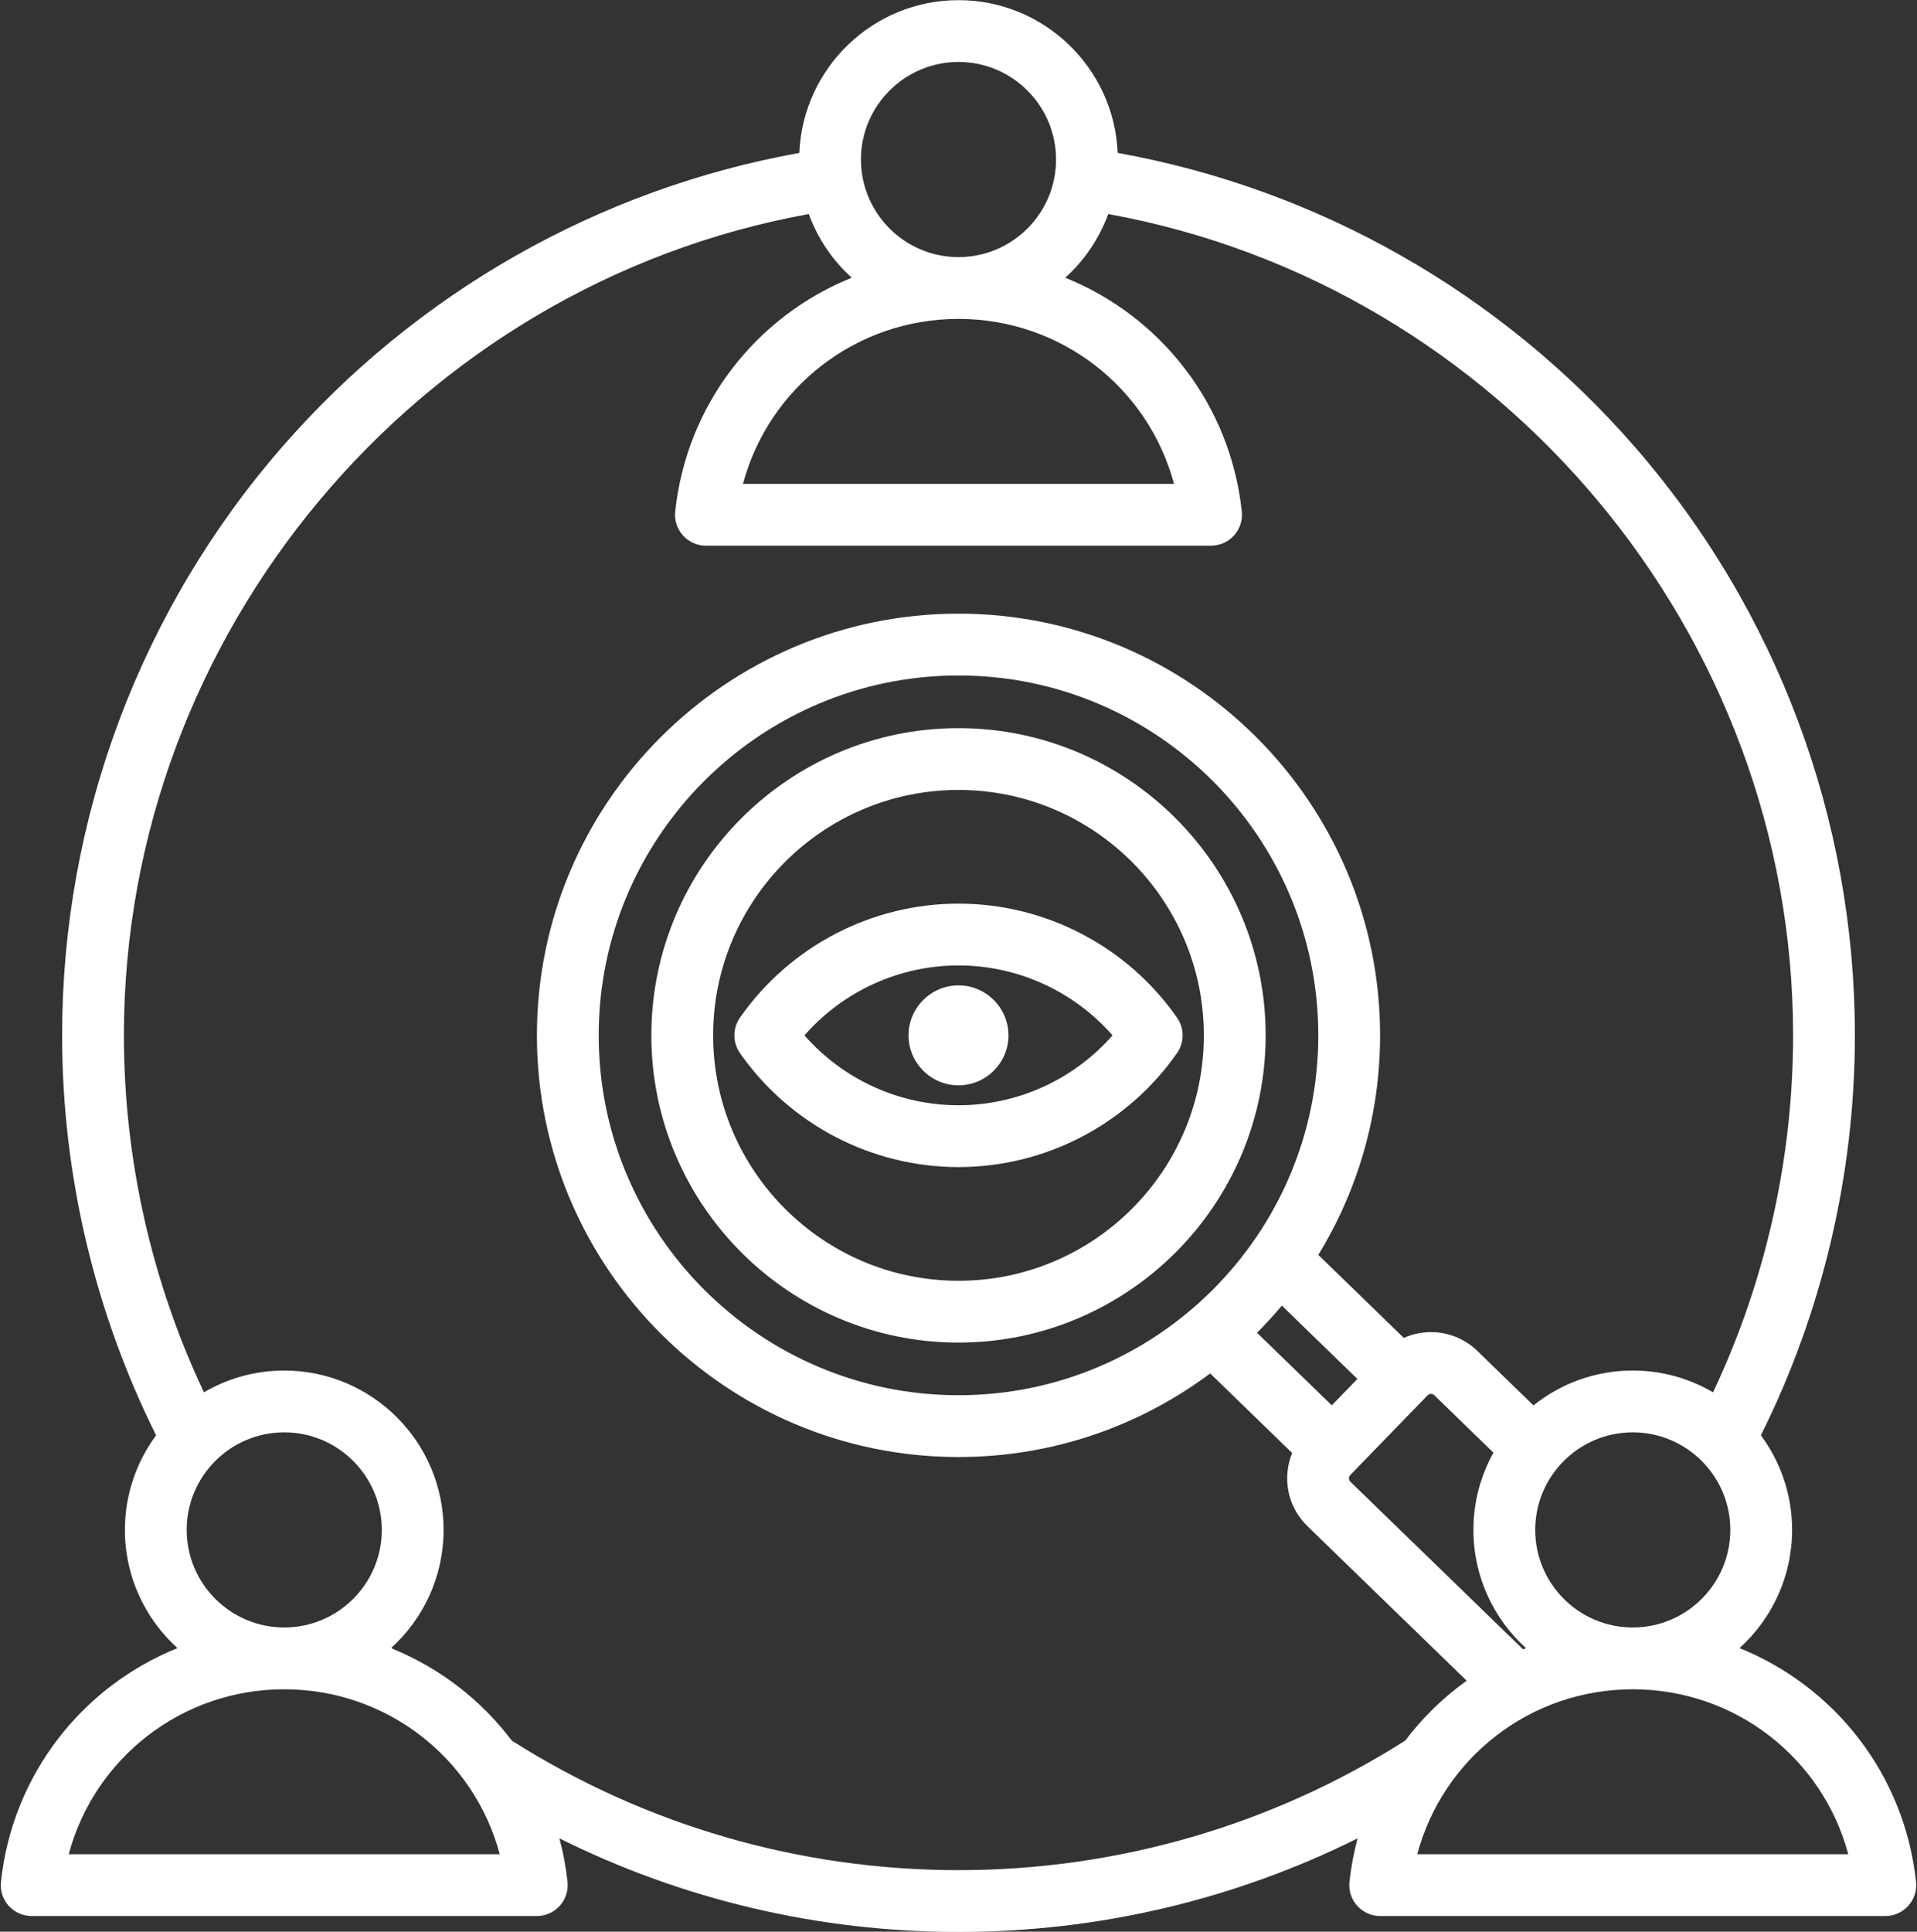
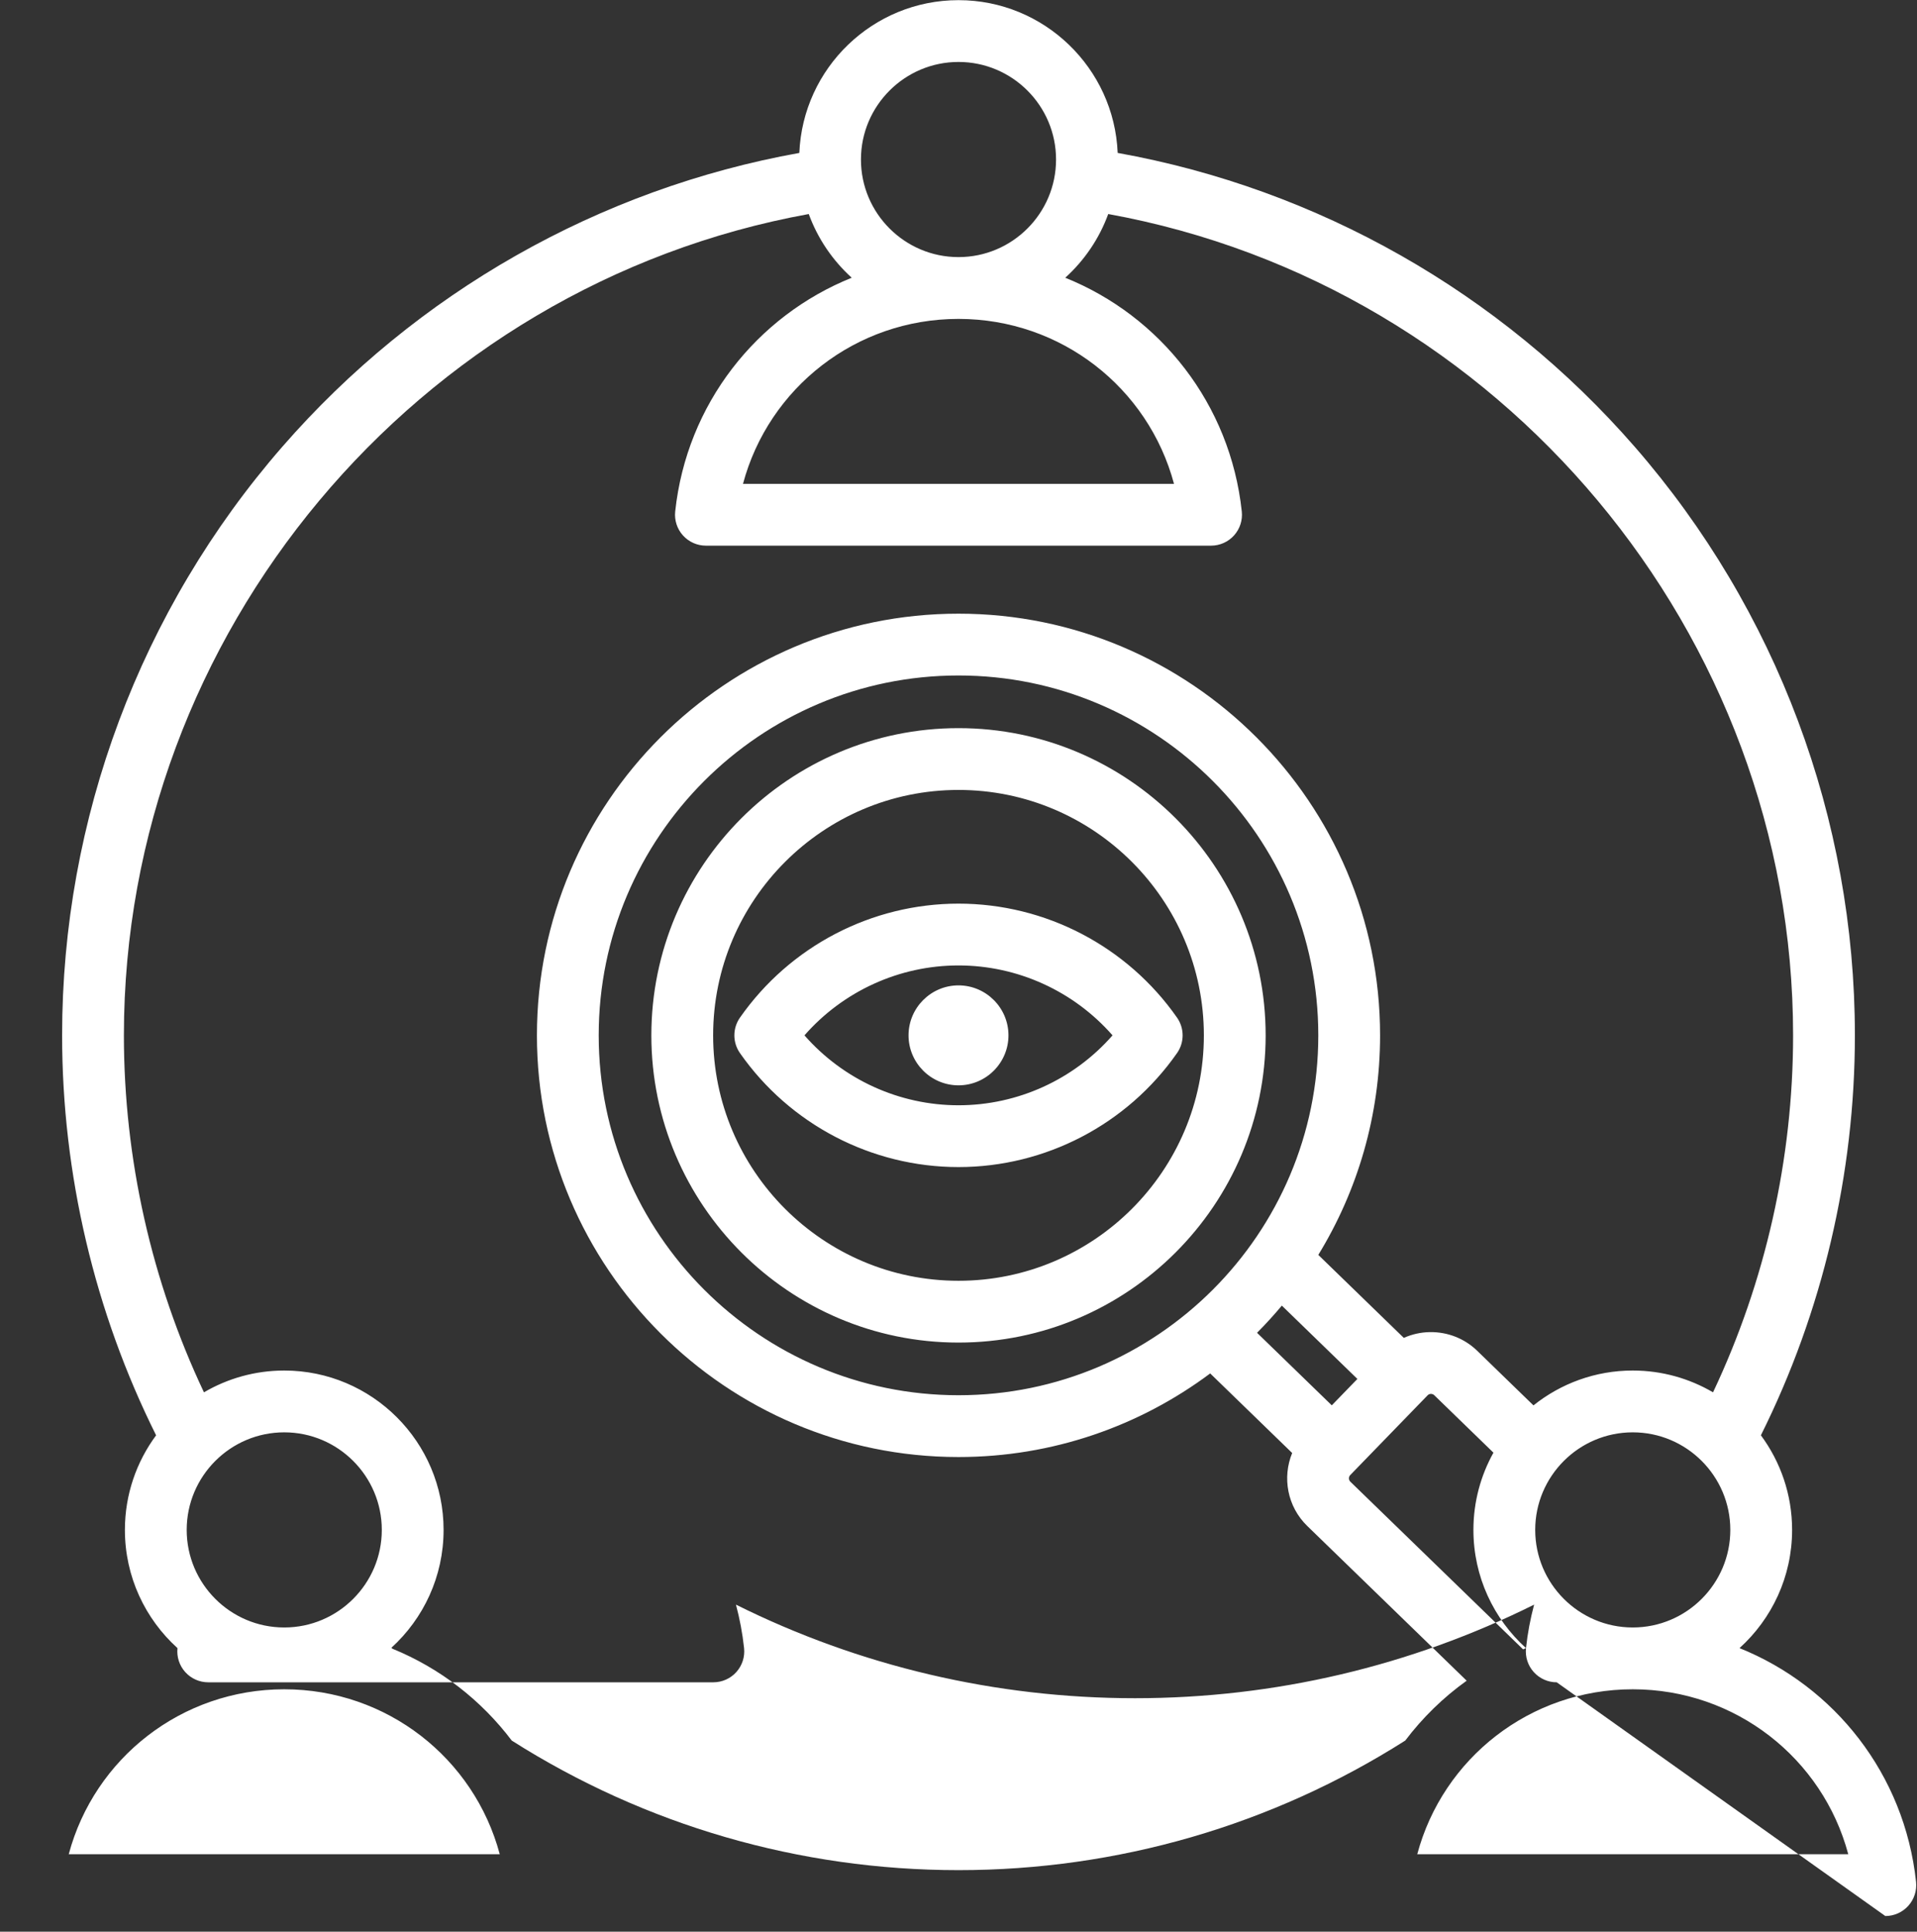
<svg xmlns="http://www.w3.org/2000/svg" fill="#ffffff" height="500.1" preserveAspectRatio="xMidYMid meet" version="1" viewBox="7.8 5.9 496.4 500.1" width="496.4" zoomAndPan="magnify">
  <rect x="7.8" y="5.9" width="496.4" height="500.1" fill="#333333" stroke="none" />
  <g id="change1_1">
-     <path d="M256,194.406c-43.856,0-79.536,35.68-79.536,79.536s35.68,79.536,79.536,79.536s79.536-35.68,79.536-79.536 S299.856,194.406,256,194.406z M256,337.479c-35.034,0-63.536-28.502-63.536-63.536s28.502-63.536,63.536-63.536 s63.536,28.502,63.536,63.536S291.034,337.479,256,337.479z M199.405,269.359c-1.924,2.753-1.924,6.414,0,9.166 c12.919,18.482,34.076,29.517,56.594,29.517s43.675-11.034,56.594-29.517c1.924-2.752,1.924-6.413,0-9.166 c-12.919-18.483-34.076-29.518-56.595-29.518S212.325,250.876,199.405,269.359z M295.888,273.942 c-10.015,11.425-24.541,18.1-39.888,18.1s-29.873-6.675-39.888-18.1c10.015-11.425,24.541-18.101,39.888-18.101 S285.873,262.518,295.888,273.942z M256,261.002c7.127,0,12.94,5.813,12.94,12.939c0,7.127-5.813,12.94-12.94,12.94 c-7.127,0-12.939-5.813-12.939-12.94C243.061,266.815,248.873,261.002,256,261.002z M503.955,493.089 c-2.981-27.853-21.116-50.612-45.713-60.511c8.356-7.556,13.616-18.475,13.616-30.602c0-9.165-3.007-17.638-8.082-24.494 c15.928-31.941,24.341-67.613,24.341-103.541c0-56.047-20.248-110.162-57.014-152.377c-34.803-39.961-82.122-66.783-133.886-76.075 c-0.901-21.96-19.04-39.549-41.217-39.549S215.685,23.53,214.784,45.49c-51.765,9.292-99.084,36.114-133.887,76.075 c-36.766,42.215-57.014,96.33-57.014,152.377c0,35.928,8.413,71.6,24.341,103.542c-5.074,6.855-8.081,15.328-8.081,24.492 c0,12.126,5.26,23.045,13.616,30.602c-24.598,9.899-42.734,32.658-45.715,60.512c-0.241,2.258,0.487,4.511,2.004,6.199 c1.518,1.688,3.68,2.652,5.95,2.652l130.808-0.001c2.27,0,4.433-0.964,5.95-2.652s2.246-3.942,2.004-6.199 c-0.413-3.858-1.132-7.613-2.103-11.255c31.949,15.905,67.218,24.225,103.341,24.225c36.123,0,71.391-8.32,103.341-24.226 c-0.971,3.643-1.69,7.398-2.103,11.257c-0.241,2.258,0.487,4.511,2.004,6.199c1.518,1.688,3.68,2.652,5.95,2.652L496,501.94 c2.27,0,4.433-0.964,5.95-2.652S504.196,495.346,503.955,493.089z M430.597,427.236c-0.007,0-0.013,0-0.02,0 c-13.919-0.011-25.241-11.338-25.241-25.26c0-13.929,11.332-25.261,25.261-25.261s25.261,11.332,25.261,25.261 c0,13.922-11.321,25.249-25.241,25.26C430.61,427.237,430.604,427.236,430.597,427.236z M402.193,432.893l-44.738-43.412 c-0.458-0.444-0.469-1.236-0.025-1.693l20.057-20.671c0.277-0.285,0.611-0.349,0.842-0.353c0.244,0.015,0.566,0.051,0.852,0.327 l15.342,14.887c-3.3,5.928-5.187,12.746-5.187,19.998c0,12.126,5.26,23.046,13.616,30.602 C402.698,432.681,402.446,432.788,402.193,432.893z M256,367.11c-51.373,0-93.167-41.795-93.167-93.168s41.795-93.168,93.167-93.168 c51.373,0,93.168,41.795,93.168,93.168S307.373,367.11,256,367.11z M339.729,343.91l19.562,18.983l-6.63,6.833l-19.354-18.78 C335.548,348.696,337.689,346.347,339.729,343.91z M256.001,21.941c13.929,0,25.26,11.331,25.26,25.26 c0,13.922-11.321,25.25-25.241,25.26c-0.007,0-0.014,0-0.021,0c-0.007,0-0.013,0-0.02,0c-13.919-0.011-25.24-11.338-25.24-25.26 C230.74,33.272,242.072,21.941,256.001,21.941z M256.021,88.461c26.541,0.01,49.134,17.833,55.784,42.705H200.194 c6.65-24.872,29.243-42.695,55.785-42.705c0.007,0,0.014,0,0.021,0C256.008,88.462,256.015,88.461,256.021,88.461z M56.144,401.977 c0-13.929,11.332-25.261,25.261-25.261s25.261,11.332,25.261,25.261c0,13.922-11.322,25.25-25.241,25.26c-0.007,0-0.013,0-0.02,0 c-0.007,0-0.013,0-0.02,0C67.465,427.226,56.144,415.898,56.144,401.977z M25.598,485.941c6.65-24.871,29.244-42.695,55.785-42.705 c0.007,0,0.014,0,0.021,0s0.014,0,0.021,0c26.541,0.01,49.134,17.833,55.784,42.704L25.598,485.941z M256,490.059 c-41.162,0-81.125-11.6-115.685-33.545c-7.933-10.503-18.596-18.754-30.901-23.783c-0.087-0.081-0.174-0.163-0.261-0.244 c8.296-7.552,13.512-18.433,13.512-30.51c0-22.751-18.51-41.261-41.261-41.261c-7.579,0-14.681,2.063-20.791,5.644 c-13.572-28.701-20.731-60.446-20.731-92.417c0-104.037,75.75-194.191,177.343-212.634c2.328,6.378,6.187,12.024,11.13,16.494 c-24.598,9.899-42.734,32.658-45.715,60.512c-0.241,2.258,0.487,4.511,2.004,6.199s3.68,2.652,5.95,2.652h130.808 c2.27,0,4.433-0.964,5.95-2.652s2.246-3.942,2.004-6.199c-2.981-27.854-21.117-50.612-45.713-60.511 c4.943-4.47,8.802-10.116,11.13-16.495c101.593,18.443,177.342,108.597,177.342,212.634c0,31.97-7.159,63.715-20.731,92.416 c-6.11-3.58-13.211-5.643-20.79-5.643c-9.716,0-18.653,3.384-25.71,9.025l-14.562-14.13c-3.289-3.192-7.642-4.9-12.235-4.844 c-2.379,0.036-4.671,0.557-6.776,1.498l-22.142-21.486c10.143-16.566,15.997-36.03,15.997-56.836 c0-60.195-48.973-109.168-109.168-109.168s-109.167,48.973-109.167,109.168S195.805,383.11,256,383.11 c24.41,0,46.973-8.054,65.175-21.643l21.229,20.6c-2.597,6.317-1.283,13.858,3.909,18.896l41.276,40.053 c-6.045,4.328-11.412,9.55-15.903,15.496C337.125,478.459,297.162,490.059,256,490.059z M374.791,485.941 c6.65-24.871,29.243-42.695,55.785-42.705c0.007,0,0.014,0,0.021,0s0.014,0,0.021,0c26.541,0.01,49.134,17.833,55.784,42.704 L374.791,485.941z" />
+     <path d="M256,194.406c-43.856,0-79.536,35.68-79.536,79.536s35.68,79.536,79.536,79.536s79.536-35.68,79.536-79.536 S299.856,194.406,256,194.406z M256,337.479c-35.034,0-63.536-28.502-63.536-63.536s28.502-63.536,63.536-63.536 s63.536,28.502,63.536,63.536S291.034,337.479,256,337.479z M199.405,269.359c-1.924,2.753-1.924,6.414,0,9.166 c12.919,18.482,34.076,29.517,56.594,29.517s43.675-11.034,56.594-29.517c1.924-2.752,1.924-6.413,0-9.166 c-12.919-18.483-34.076-29.518-56.595-29.518S212.325,250.876,199.405,269.359z M295.888,273.942 c-10.015,11.425-24.541,18.1-39.888,18.1s-29.873-6.675-39.888-18.1c10.015-11.425,24.541-18.101,39.888-18.101 S285.873,262.518,295.888,273.942z M256,261.002c7.127,0,12.94,5.813,12.94,12.939c0,7.127-5.813,12.94-12.94,12.94 c-7.127,0-12.939-5.813-12.939-12.94C243.061,266.815,248.873,261.002,256,261.002z M503.955,493.089 c-2.981-27.853-21.116-50.612-45.713-60.511c8.356-7.556,13.616-18.475,13.616-30.602c0-9.165-3.007-17.638-8.082-24.494 c15.928-31.941,24.341-67.613,24.341-103.541c0-56.047-20.248-110.162-57.014-152.377c-34.803-39.961-82.122-66.783-133.886-76.075 c-0.901-21.96-19.04-39.549-41.217-39.549S215.685,23.53,214.784,45.49c-51.765,9.292-99.084,36.114-133.887,76.075 c-36.766,42.215-57.014,96.33-57.014,152.377c0,35.928,8.413,71.6,24.341,103.542c-5.074,6.855-8.081,15.328-8.081,24.492 c0,12.126,5.26,23.045,13.616,30.602c-0.241,2.258,0.487,4.511,2.004,6.199 c1.518,1.688,3.68,2.652,5.95,2.652l130.808-0.001c2.27,0,4.433-0.964,5.95-2.652s2.246-3.942,2.004-6.199 c-0.413-3.858-1.132-7.613-2.103-11.255c31.949,15.905,67.218,24.225,103.341,24.225c36.123,0,71.391-8.32,103.341-24.226 c-0.971,3.643-1.69,7.398-2.103,11.257c-0.241,2.258,0.487,4.511,2.004,6.199c1.518,1.688,3.68,2.652,5.95,2.652L496,501.94 c2.27,0,4.433-0.964,5.95-2.652S504.196,495.346,503.955,493.089z M430.597,427.236c-0.007,0-0.013,0-0.02,0 c-13.919-0.011-25.241-11.338-25.241-25.26c0-13.929,11.332-25.261,25.261-25.261s25.261,11.332,25.261,25.261 c0,13.922-11.321,25.249-25.241,25.26C430.61,427.237,430.604,427.236,430.597,427.236z M402.193,432.893l-44.738-43.412 c-0.458-0.444-0.469-1.236-0.025-1.693l20.057-20.671c0.277-0.285,0.611-0.349,0.842-0.353c0.244,0.015,0.566,0.051,0.852,0.327 l15.342,14.887c-3.3,5.928-5.187,12.746-5.187,19.998c0,12.126,5.26,23.046,13.616,30.602 C402.698,432.681,402.446,432.788,402.193,432.893z M256,367.11c-51.373,0-93.167-41.795-93.167-93.168s41.795-93.168,93.167-93.168 c51.373,0,93.168,41.795,93.168,93.168S307.373,367.11,256,367.11z M339.729,343.91l19.562,18.983l-6.63,6.833l-19.354-18.78 C335.548,348.696,337.689,346.347,339.729,343.91z M256.001,21.941c13.929,0,25.26,11.331,25.26,25.26 c0,13.922-11.321,25.25-25.241,25.26c-0.007,0-0.014,0-0.021,0c-0.007,0-0.013,0-0.02,0c-13.919-0.011-25.24-11.338-25.24-25.26 C230.74,33.272,242.072,21.941,256.001,21.941z M256.021,88.461c26.541,0.01,49.134,17.833,55.784,42.705H200.194 c6.65-24.872,29.243-42.695,55.785-42.705c0.007,0,0.014,0,0.021,0C256.008,88.462,256.015,88.461,256.021,88.461z M56.144,401.977 c0-13.929,11.332-25.261,25.261-25.261s25.261,11.332,25.261,25.261c0,13.922-11.322,25.25-25.241,25.26c-0.007,0-0.013,0-0.02,0 c-0.007,0-0.013,0-0.02,0C67.465,427.226,56.144,415.898,56.144,401.977z M25.598,485.941c6.65-24.871,29.244-42.695,55.785-42.705 c0.007,0,0.014,0,0.021,0s0.014,0,0.021,0c26.541,0.01,49.134,17.833,55.784,42.704L25.598,485.941z M256,490.059 c-41.162,0-81.125-11.6-115.685-33.545c-7.933-10.503-18.596-18.754-30.901-23.783c-0.087-0.081-0.174-0.163-0.261-0.244 c8.296-7.552,13.512-18.433,13.512-30.51c0-22.751-18.51-41.261-41.261-41.261c-7.579,0-14.681,2.063-20.791,5.644 c-13.572-28.701-20.731-60.446-20.731-92.417c0-104.037,75.75-194.191,177.343-212.634c2.328,6.378,6.187,12.024,11.13,16.494 c-24.598,9.899-42.734,32.658-45.715,60.512c-0.241,2.258,0.487,4.511,2.004,6.199s3.68,2.652,5.95,2.652h130.808 c2.27,0,4.433-0.964,5.95-2.652s2.246-3.942,2.004-6.199c-2.981-27.854-21.117-50.612-45.713-60.511 c4.943-4.47,8.802-10.116,11.13-16.495c101.593,18.443,177.342,108.597,177.342,212.634c0,31.97-7.159,63.715-20.731,92.416 c-6.11-3.58-13.211-5.643-20.79-5.643c-9.716,0-18.653,3.384-25.71,9.025l-14.562-14.13c-3.289-3.192-7.642-4.9-12.235-4.844 c-2.379,0.036-4.671,0.557-6.776,1.498l-22.142-21.486c10.143-16.566,15.997-36.03,15.997-56.836 c0-60.195-48.973-109.168-109.168-109.168s-109.167,48.973-109.167,109.168S195.805,383.11,256,383.11 c24.41,0,46.973-8.054,65.175-21.643l21.229,20.6c-2.597,6.317-1.283,13.858,3.909,18.896l41.276,40.053 c-6.045,4.328-11.412,9.55-15.903,15.496C337.125,478.459,297.162,490.059,256,490.059z M374.791,485.941 c6.65-24.871,29.243-42.695,55.785-42.705c0.007,0,0.014,0,0.021,0s0.014,0,0.021,0c26.541,0.01,49.134,17.833,55.784,42.704 L374.791,485.941z" />
  </g>
</svg>